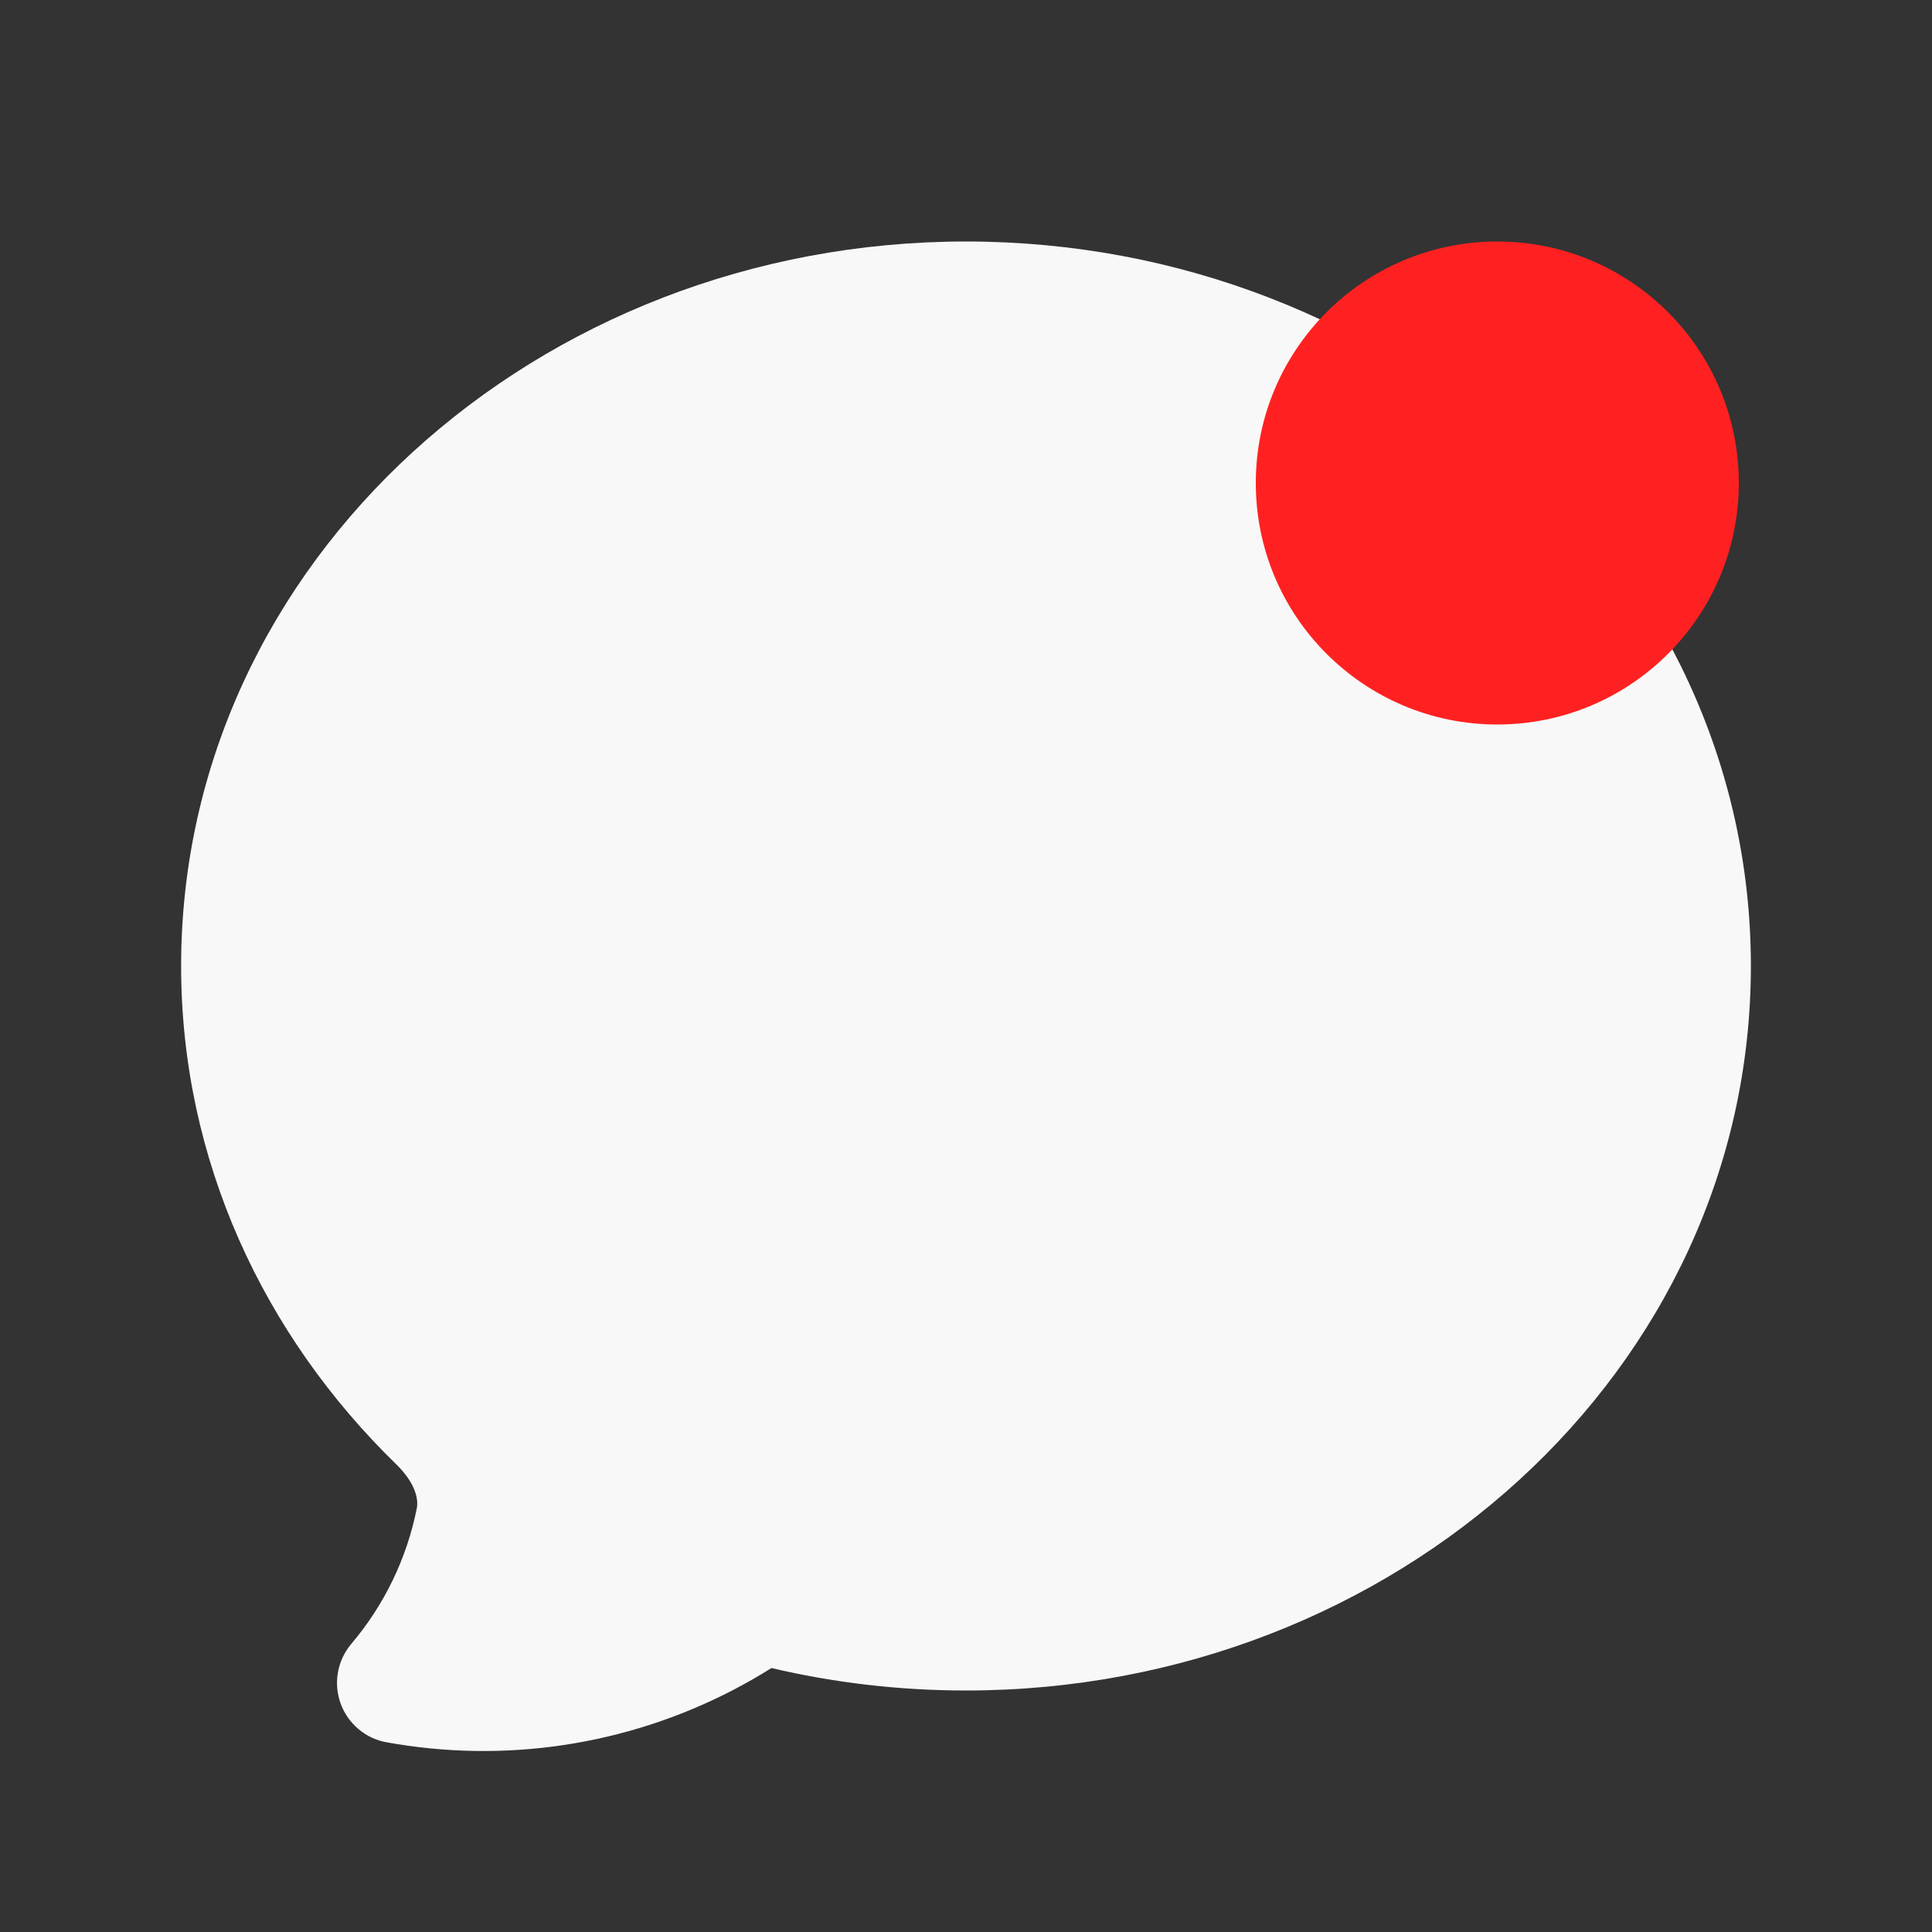
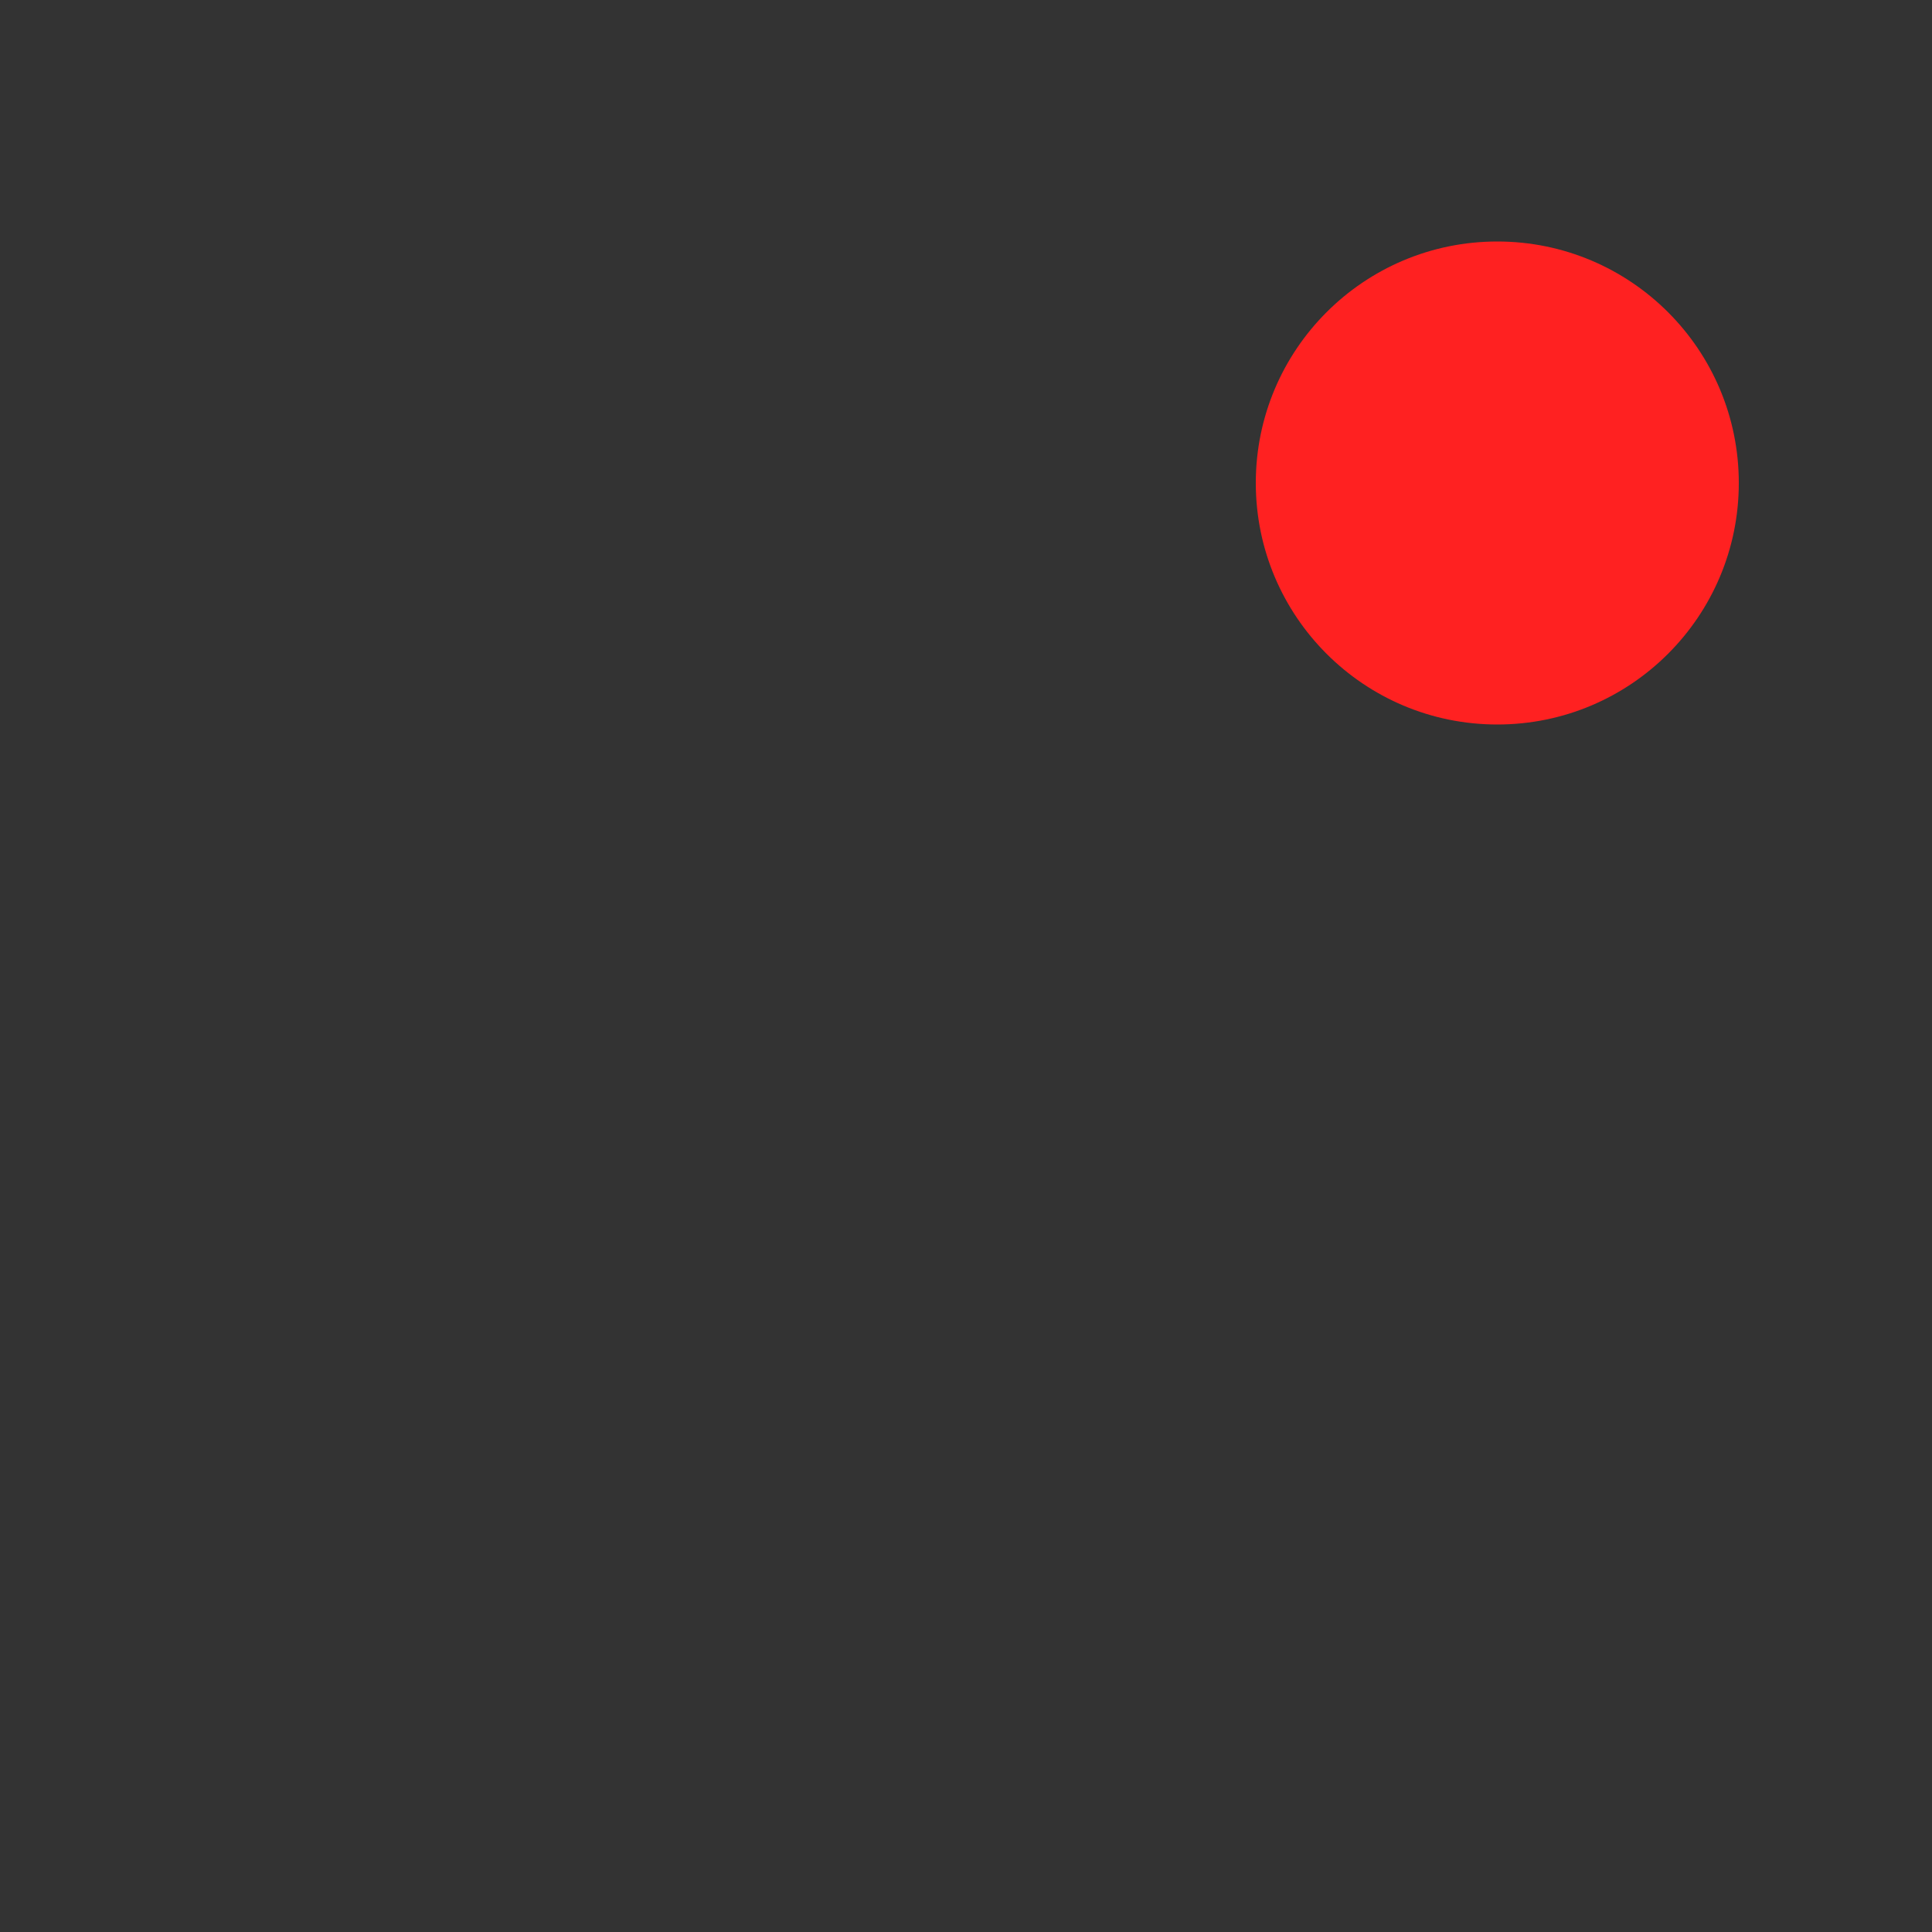
<svg xmlns="http://www.w3.org/2000/svg" width="40" height="40" viewBox="0 0 40 40" fill="none">
  <rect x="0" y="0" width="40" height="40" fill="#333333" stroke="none" />
  <g id="Comment">
-     <path id="Vector" fill-rule="evenodd" clip-rule="evenodd" d="M8.895 36.197C8.597 36.167 8.301 36.126 8.007 36.073C7.79 36.035 7.588 35.94 7.421 35.798C7.253 35.656 7.125 35.473 7.051 35.266C6.977 35.059 6.958 34.837 6.997 34.621C7.036 34.405 7.131 34.203 7.273 34.035C7.957 33.229 8.424 32.262 8.63 31.225C8.668 31.033 8.593 30.697 8.207 30.32C5.457 27.645 3.75 24.017 3.75 20C3.75 11.617 11.13 5 20 5C28.87 5 36.25 11.617 36.25 20C36.25 28.383 28.87 35 20 35C18.612 35 17.262 34.838 15.972 34.535C13.863 35.86 11.373 36.445 8.895 36.197Z" fill="#F8F8F8" />
    <circle id="Ellipse 185" cx="31" cy="10" r="5" fill="#FF2121" />
  </g>
</svg>